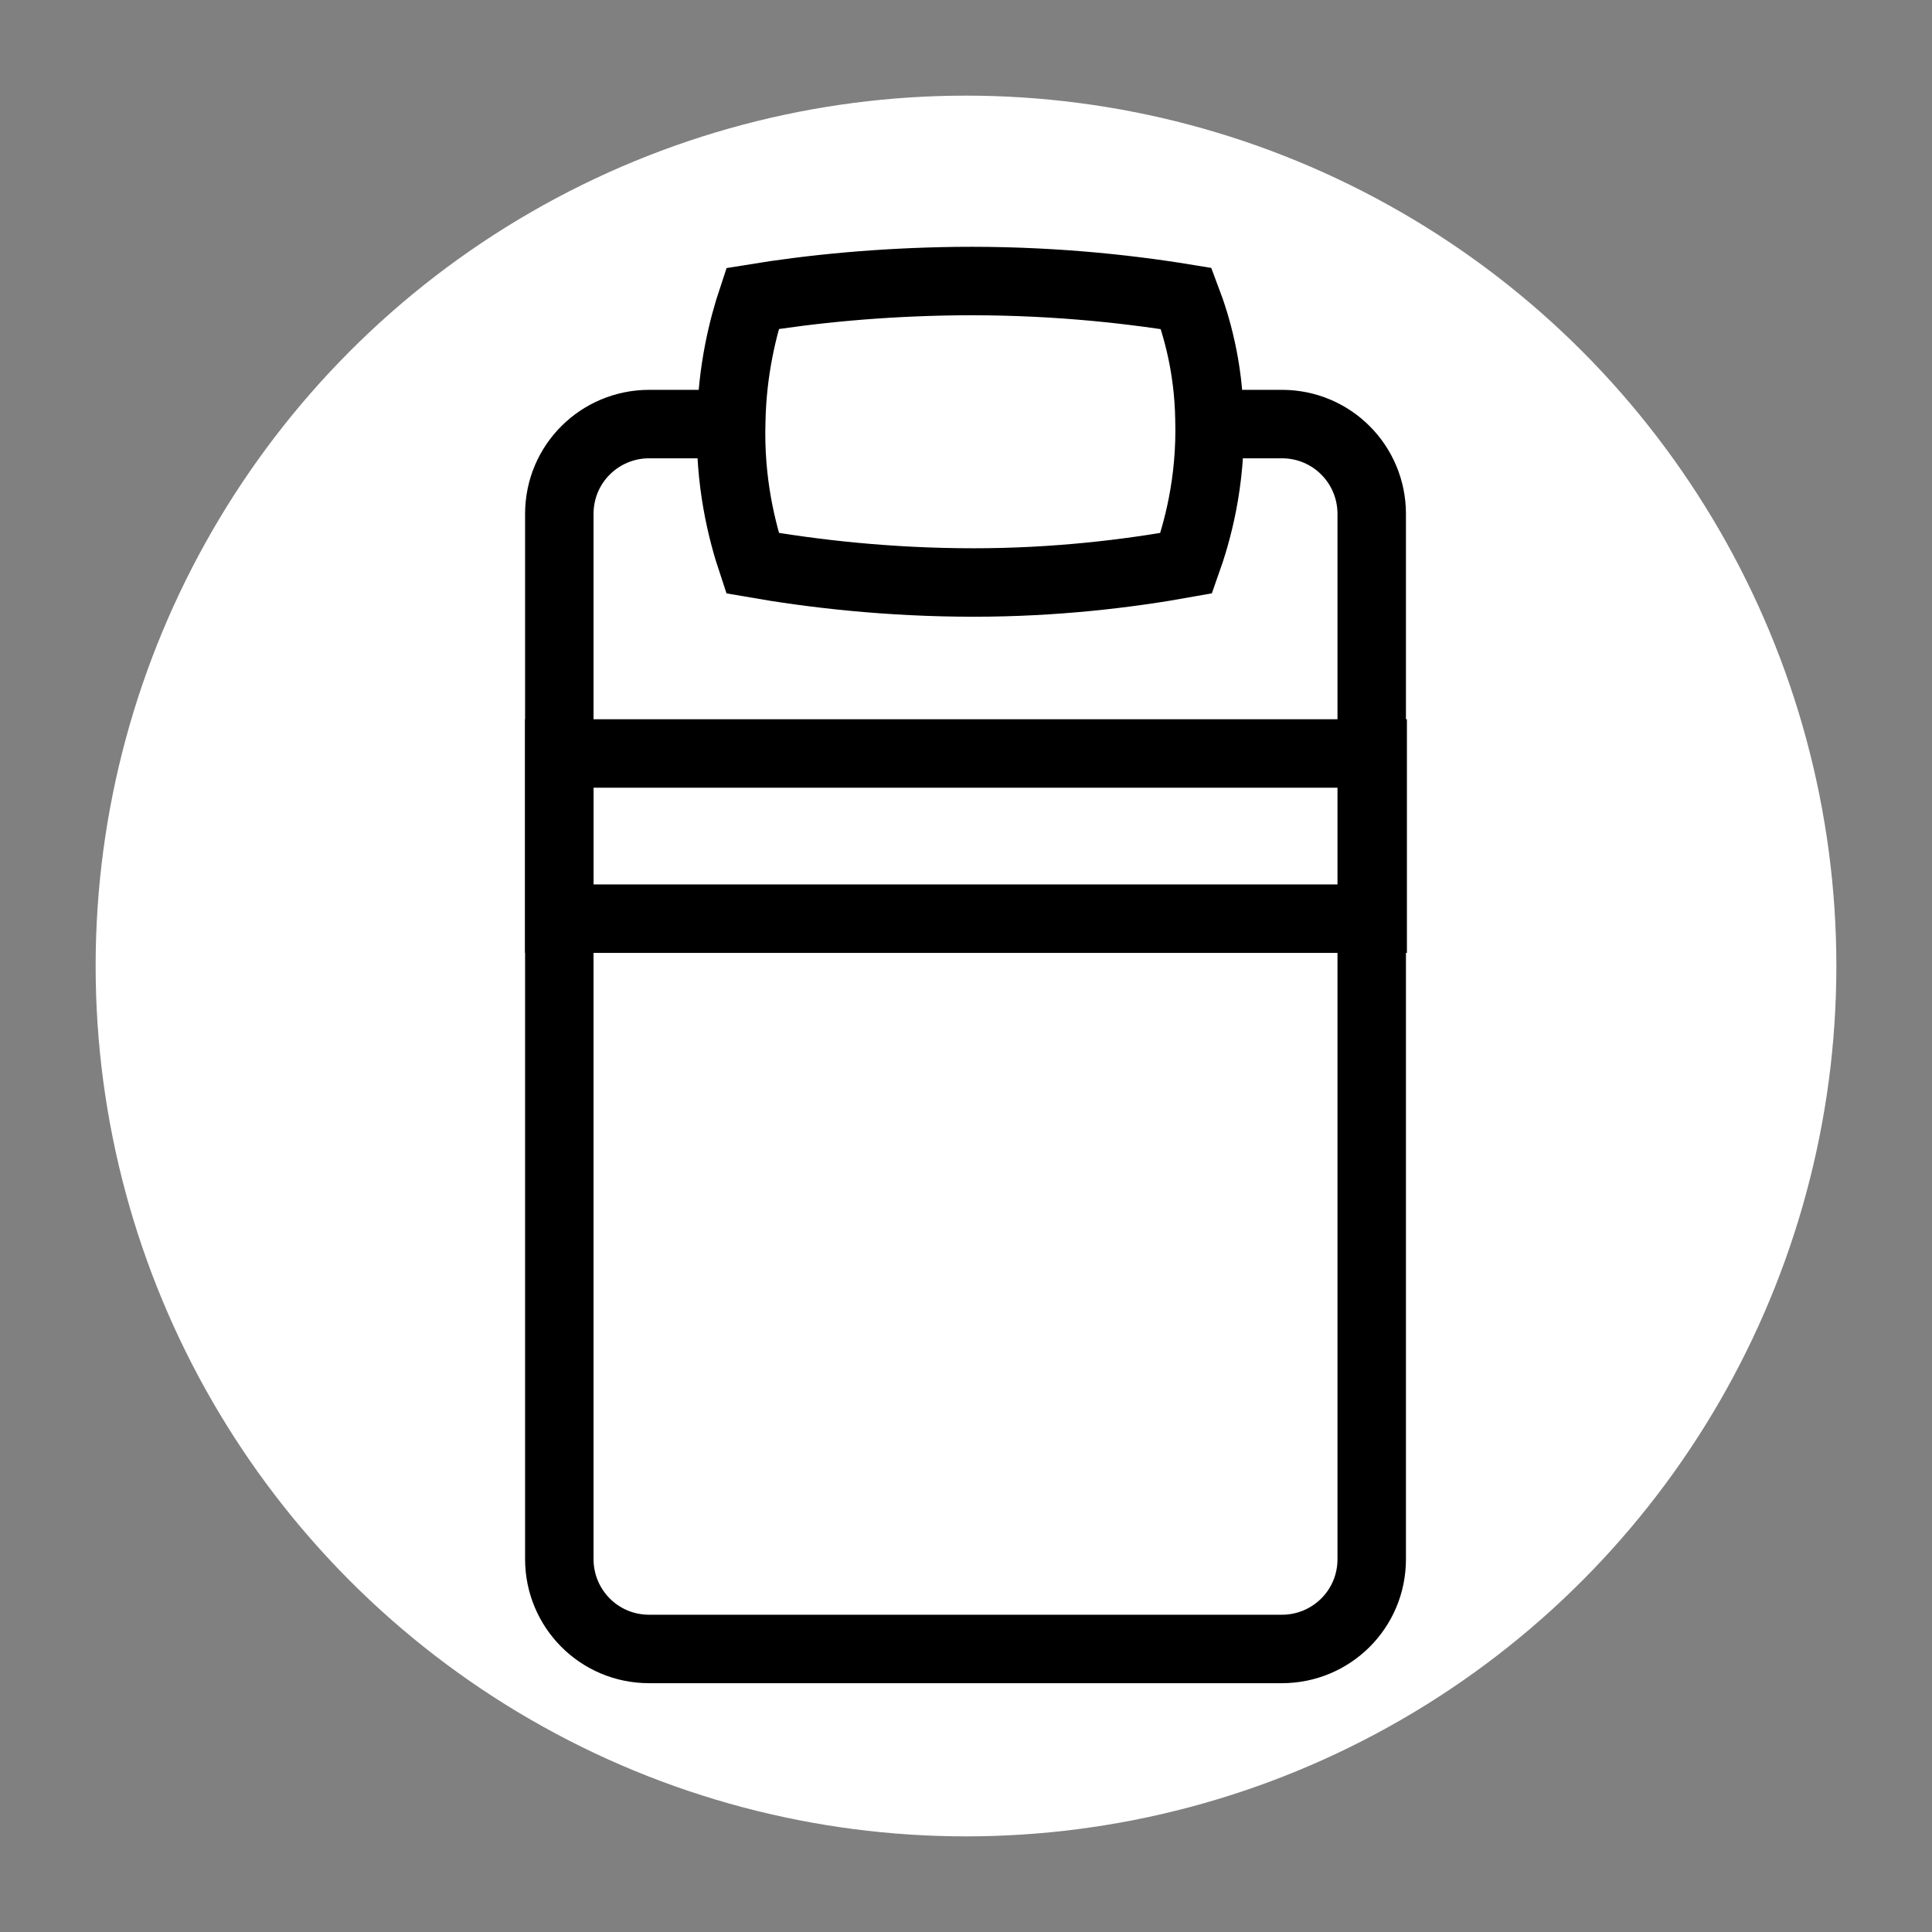
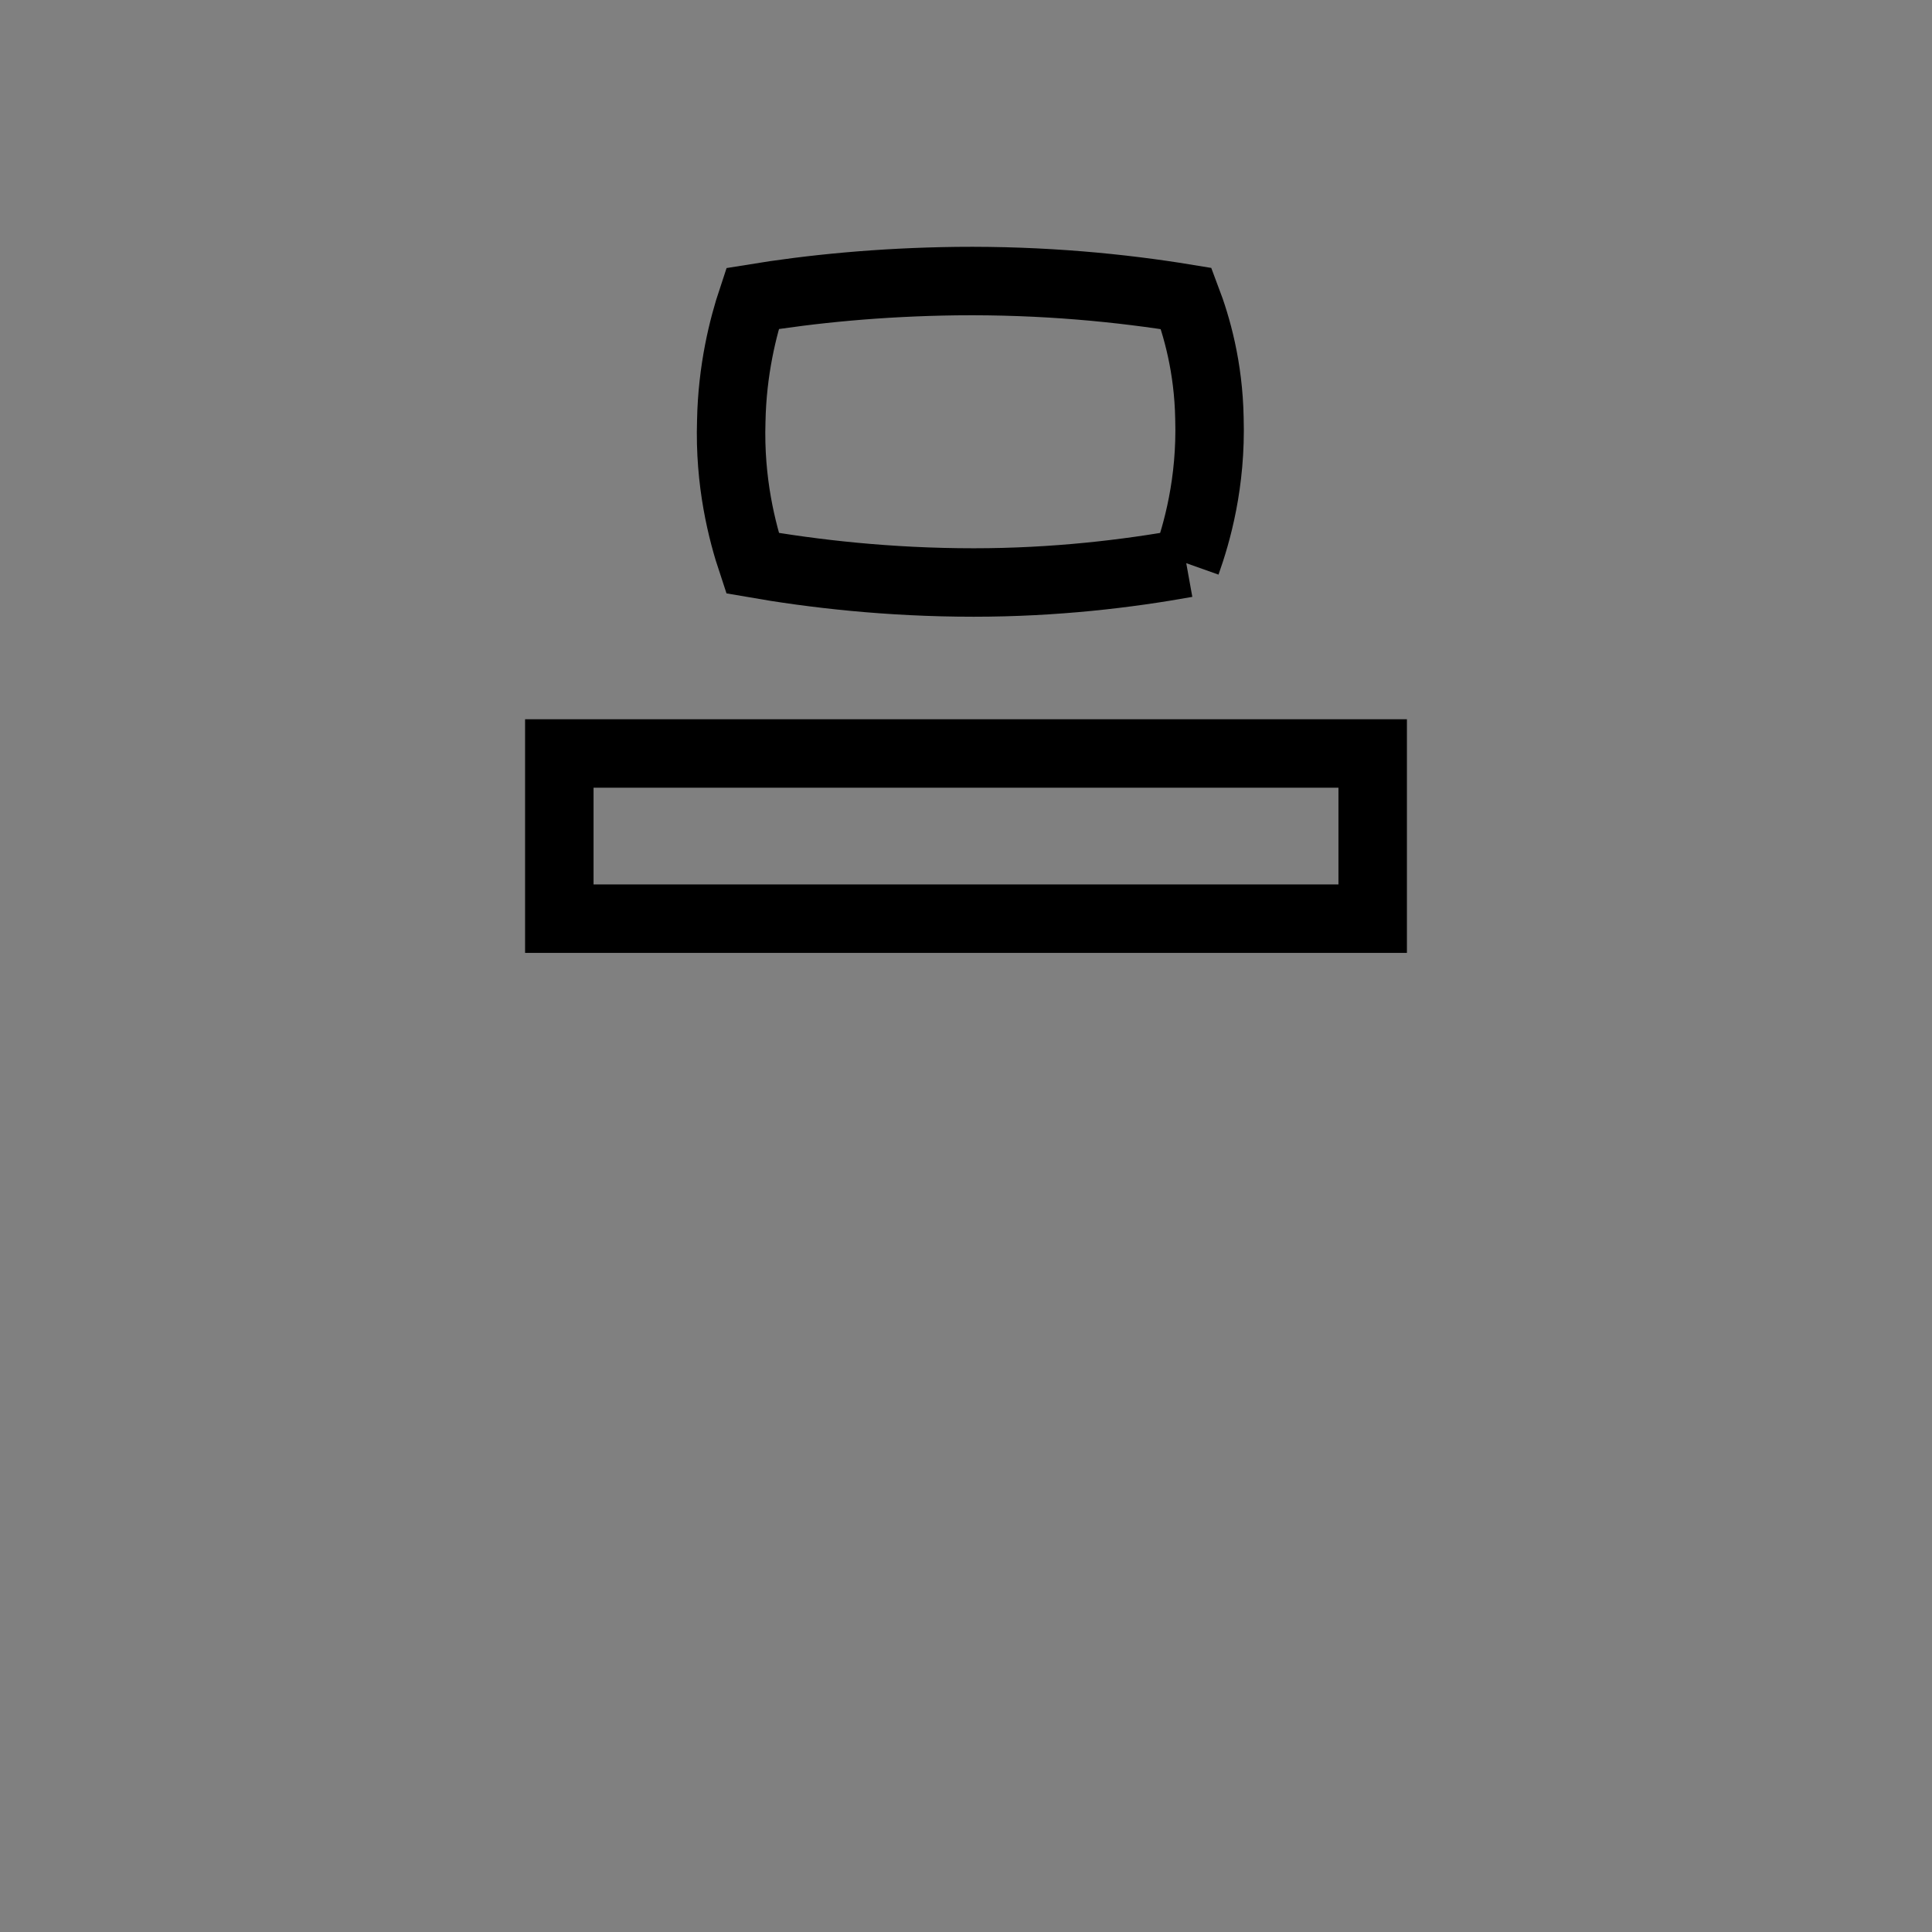
<svg xmlns="http://www.w3.org/2000/svg" version="1.2" baseProfile="tiny" x="0px" y="0px" viewBox="0 0 200 200" xml:space="preserve">
  <rect x="0" y="0" width="200" height="200" fill="#808080" stroke="none" />
  <g id="Layer_1">
</g>
  <g id="Layer_2">
</g>
  <g id="SVG">
</g>
  <g id="ICON">
-     <circle fill="#FFFFFF" cx="100" cy="100" r="90.1" />
    <rect x="57.9" y="78" fill="none" stroke="#000000" stroke-width="7.087" stroke-miterlimit="10" width="84.2" height="17.1" />
-     <path fill="none" stroke="#000000" stroke-width="7.087" stroke-miterlimit="10" d="M122.8,58.3c-6.1,1.1-13.6,2-22,2   c-8.8,0-16.6-0.9-22.9-2c-1.1-3.3-2.4-8.4-2.2-14.7c0.1-5.3,1.2-9.7,2.2-12.7c6.1-1,13.2-1.7,21.1-1.8c9-0.1,17.1,0.7,23.8,1.8   c1.1,2.9,2.3,7.1,2.4,12.4C125.4,50,123.9,55.2,122.8,58.3z" />
-     <path fill="none" stroke="#000000" stroke-width="7.087" stroke-miterlimit="10" d="M125.2,43.9h7.5c5.2,0,9.3,4.2,9.3,9.3v108.2   c0,5.2-4.2,9.3-9.3,9.3H67.2c-5.2,0-9.3-4.2-9.3-9.3V53.2c0-5.2,4.2-9.3,9.3-9.3h8.4" />
+     <path fill="none" stroke="#000000" stroke-width="7.087" stroke-miterlimit="10" d="M122.8,58.3c-6.1,1.1-13.6,2-22,2   c-8.8,0-16.6-0.9-22.9-2c-1.1-3.3-2.4-8.4-2.2-14.7c0.1-5.3,1.2-9.7,2.2-12.7c6.1-1,13.2-1.7,21.1-1.8c9-0.1,17.1,0.7,23.8,1.8   c1.1,2.9,2.3,7.1,2.4,12.4C125.4,50,123.9,55.2,122.8,58.3" />
  </g>
</svg>